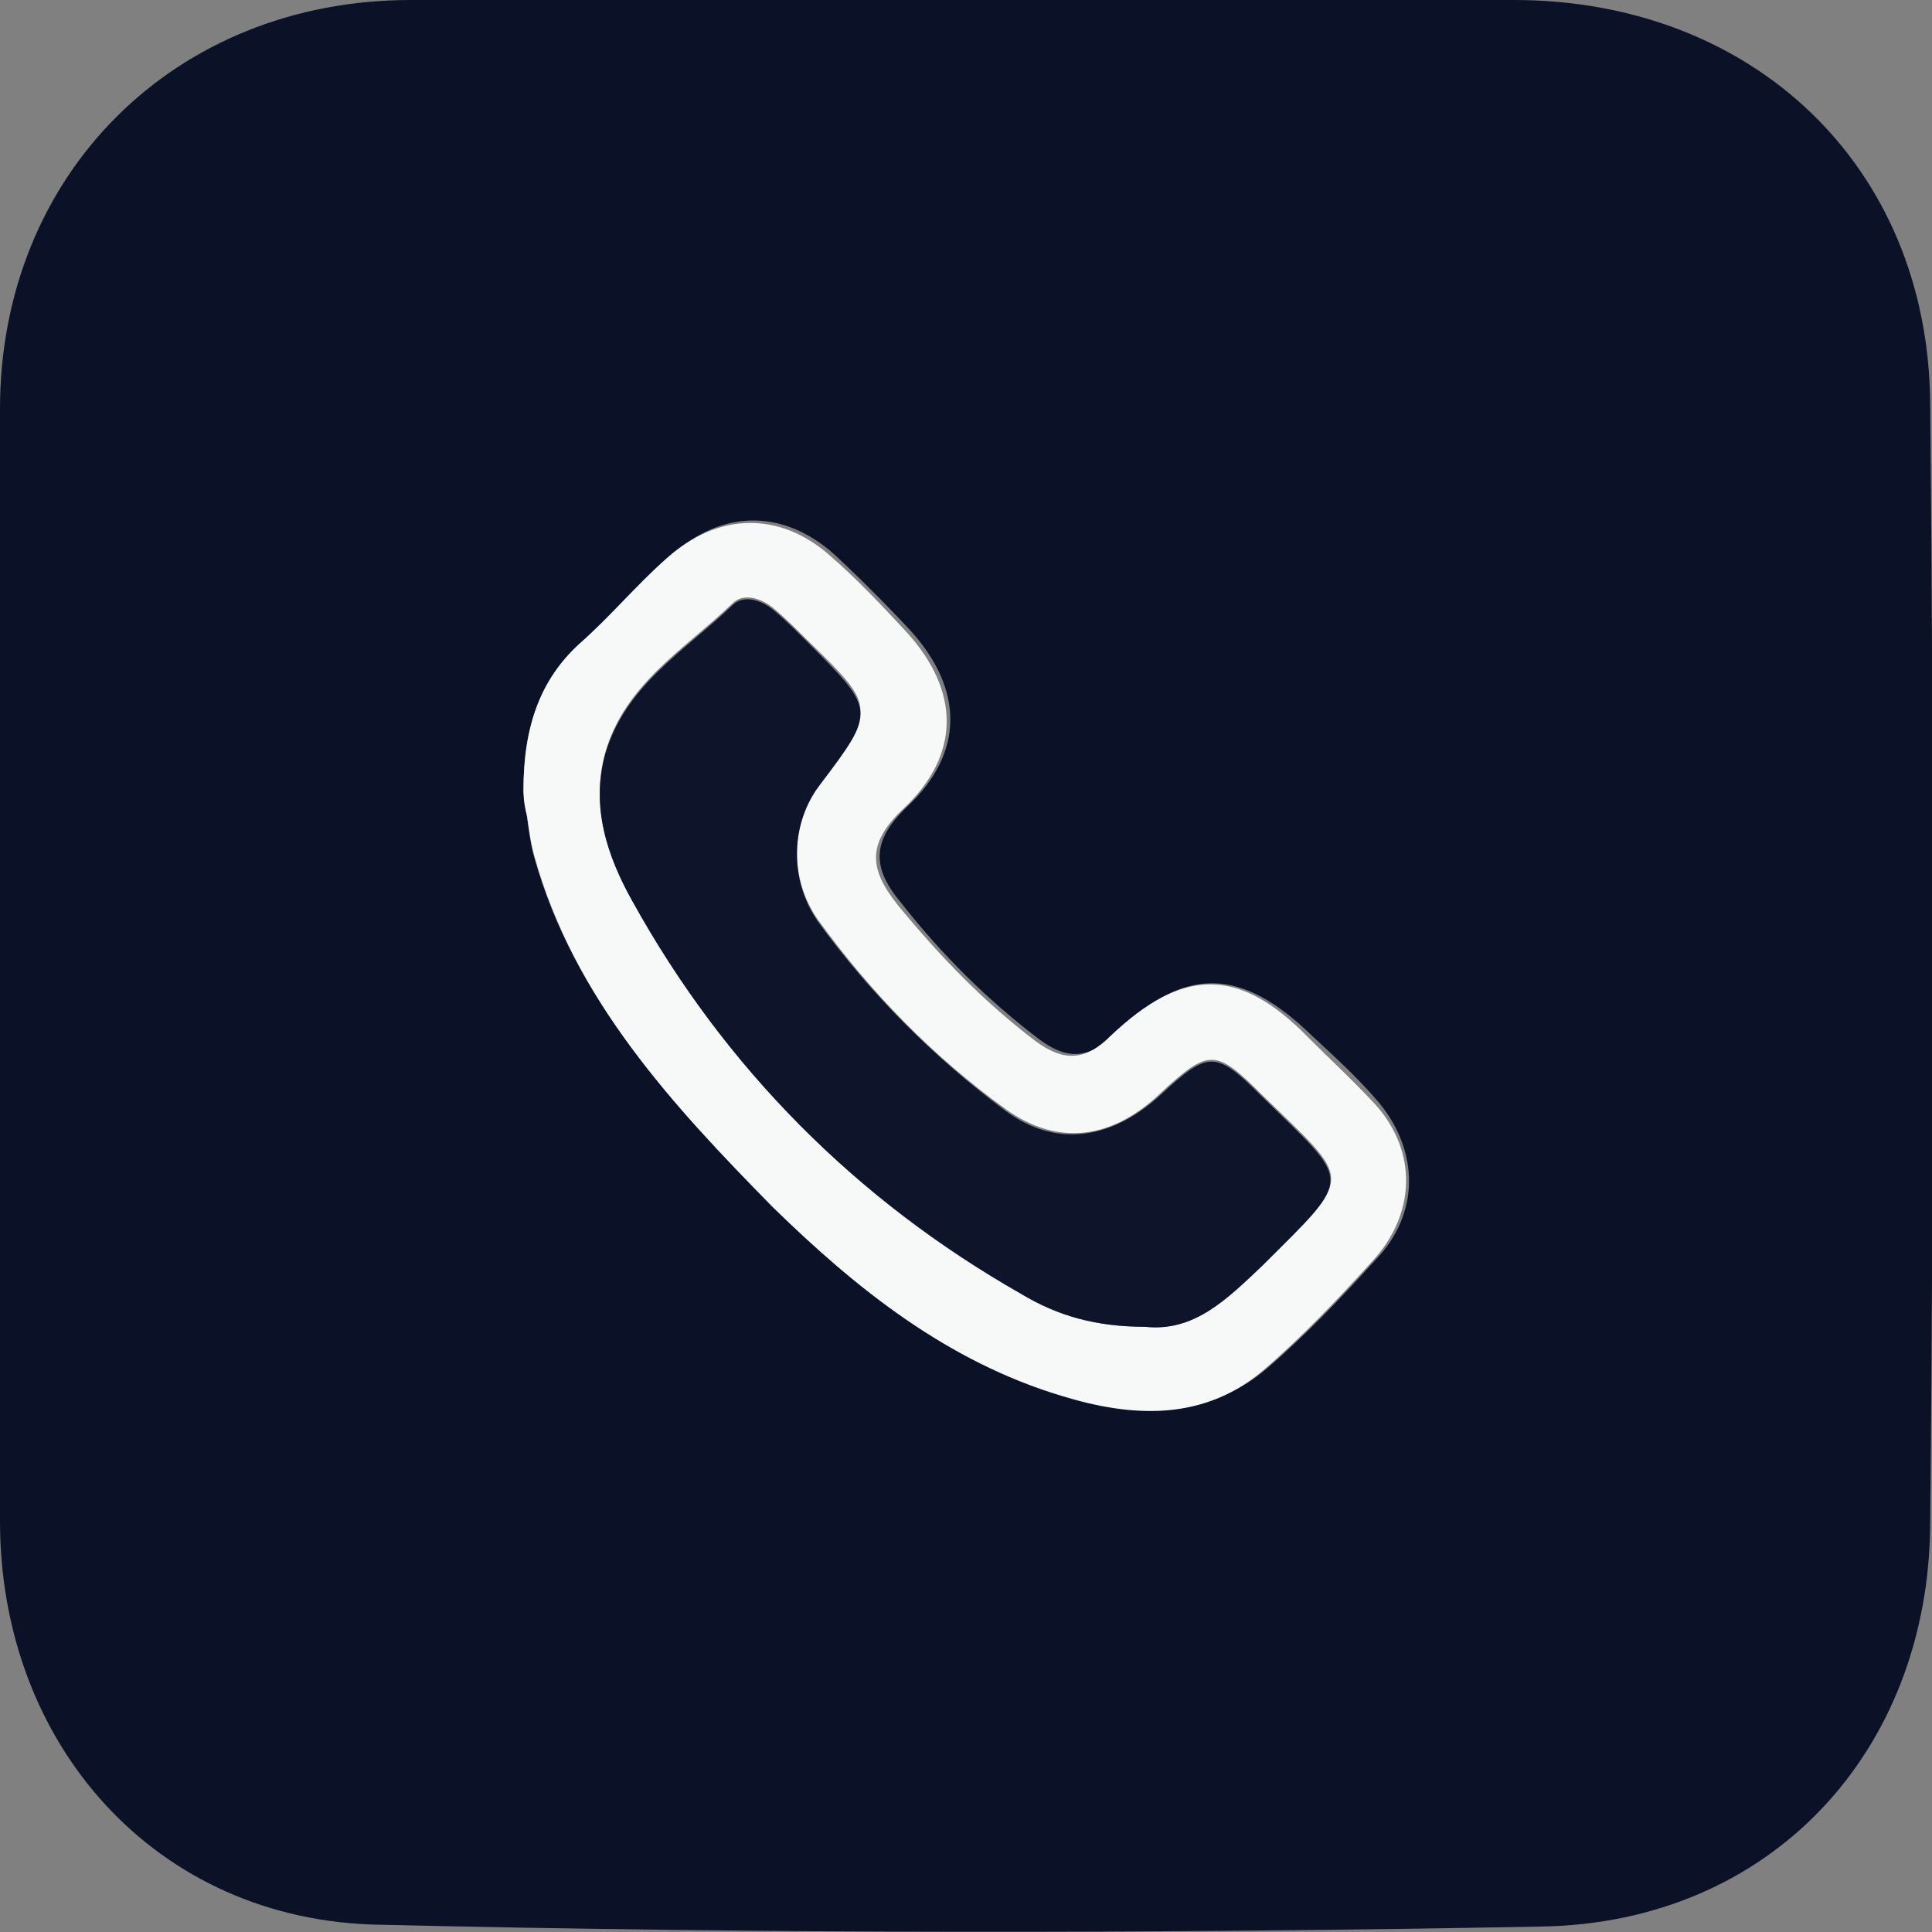
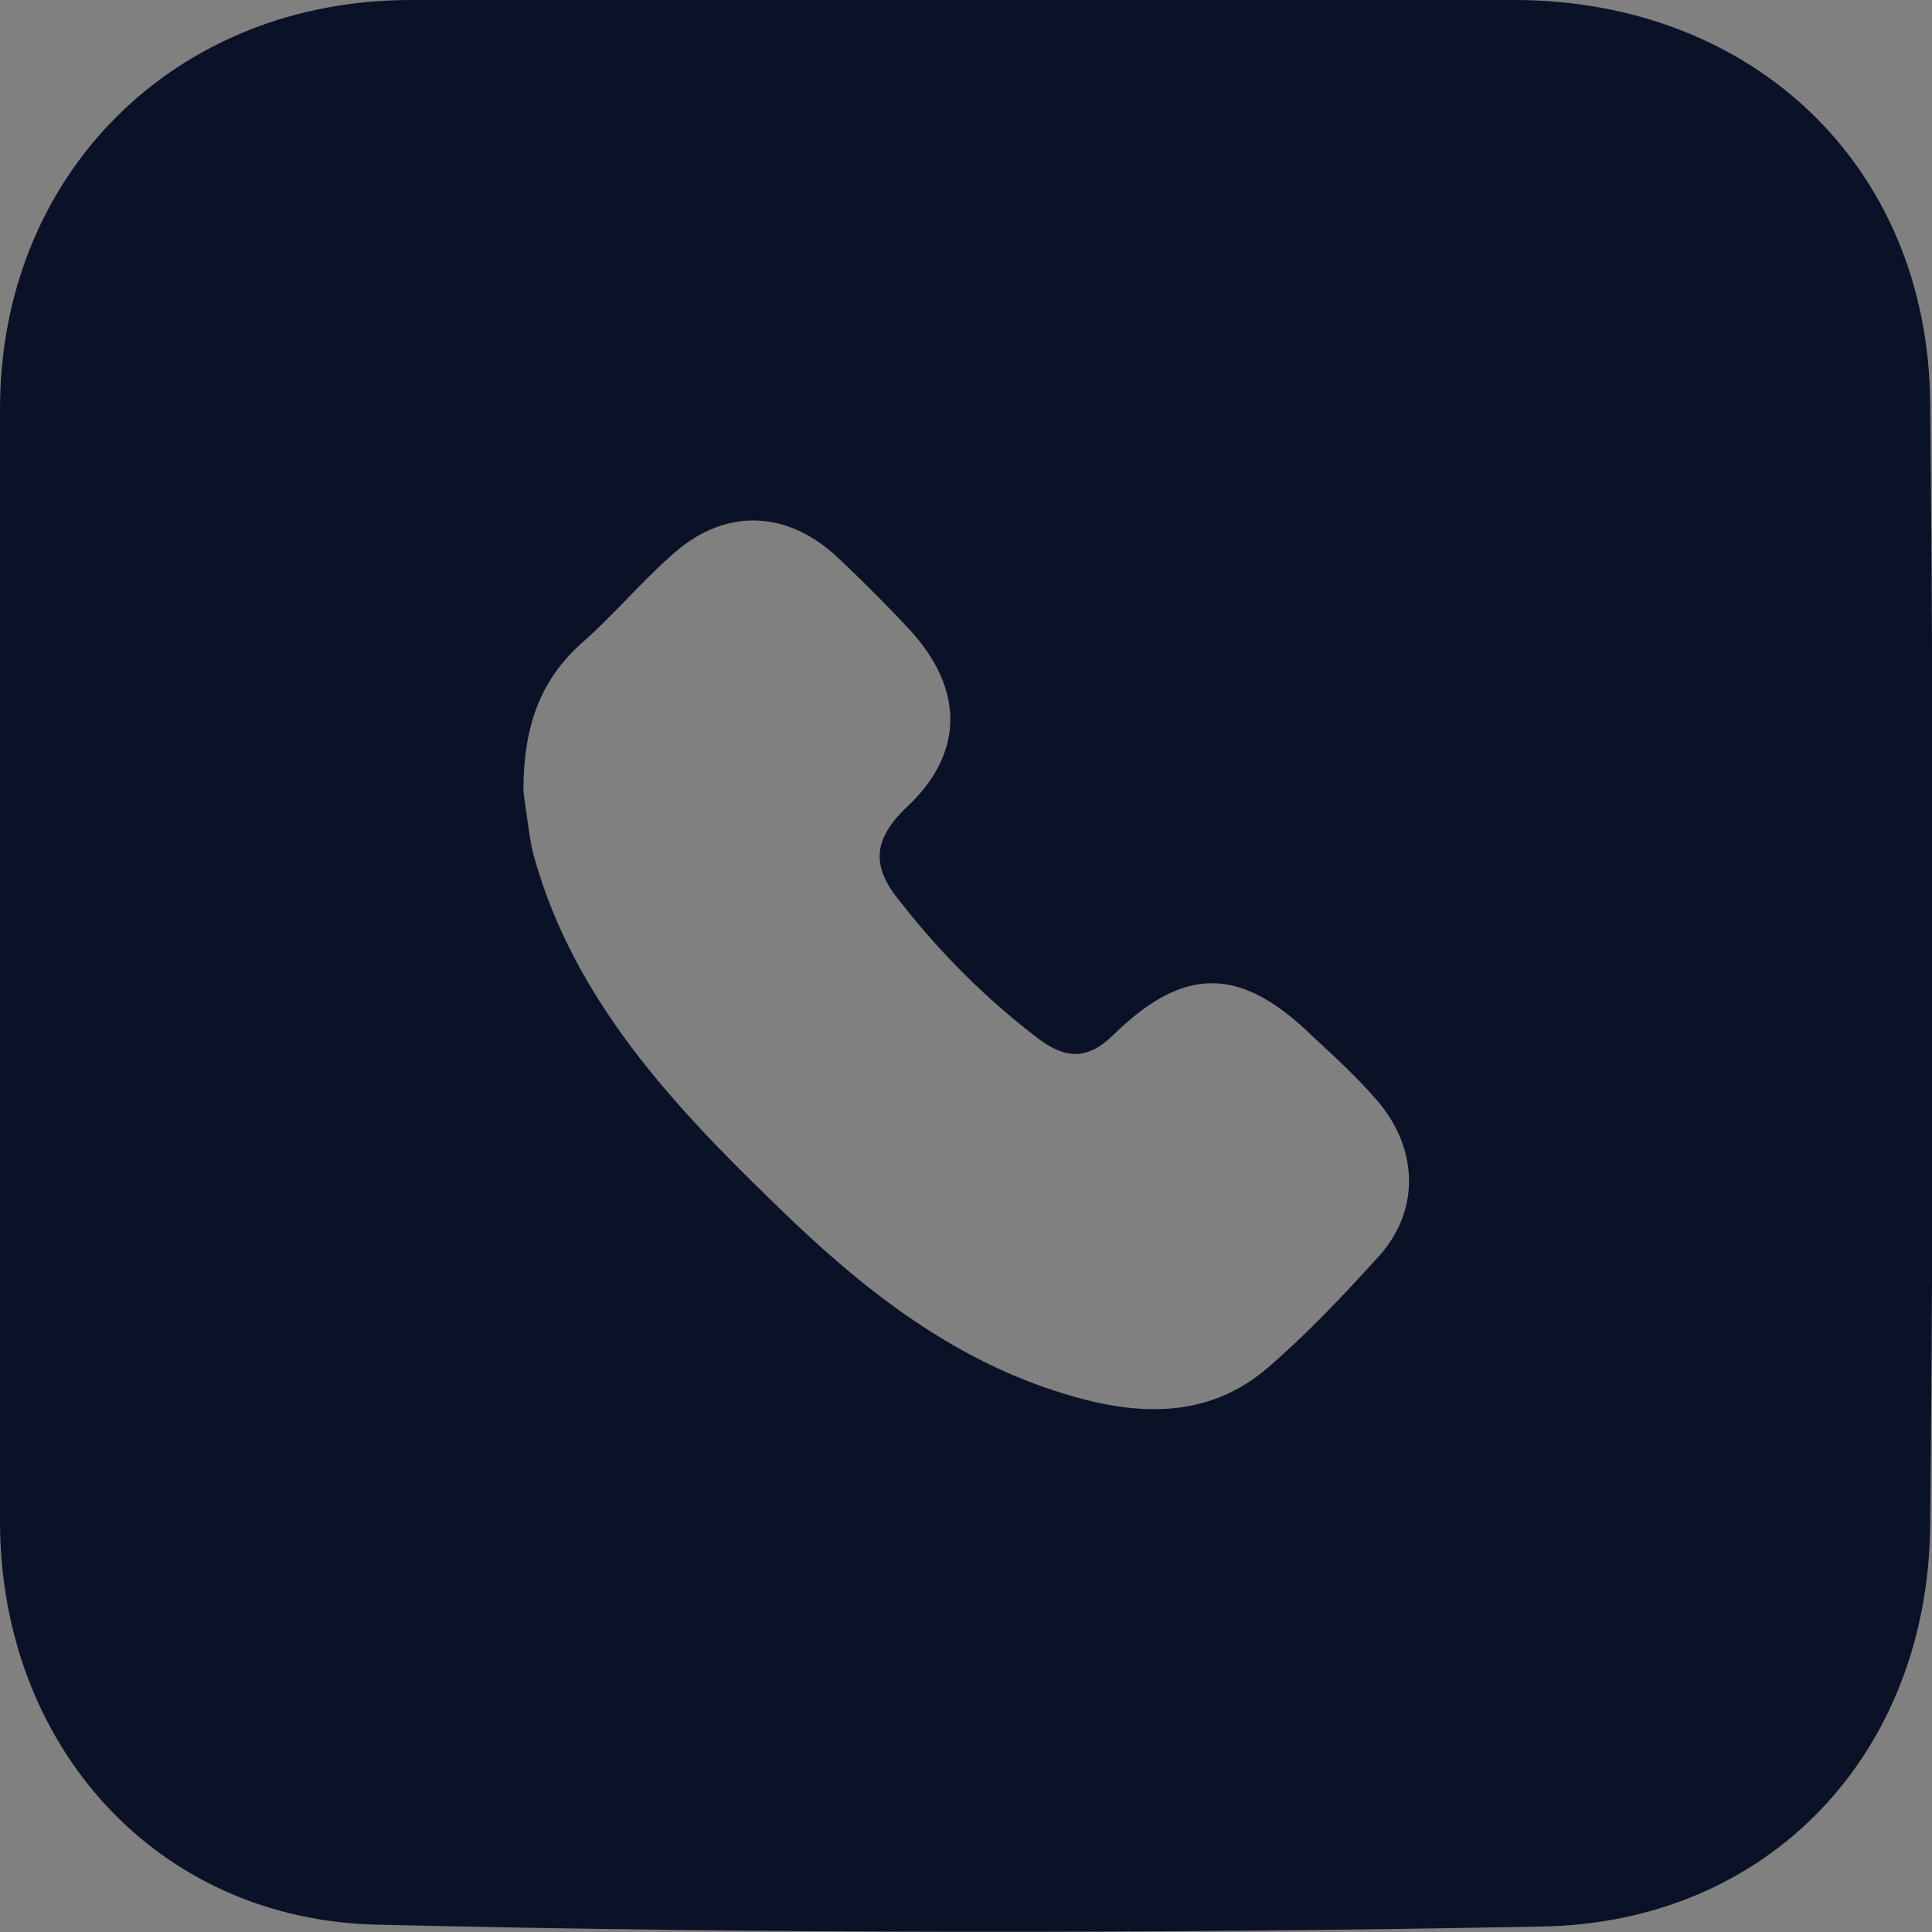
<svg xmlns="http://www.w3.org/2000/svg" version="1.1" id="Layer_1" x="0px" y="0px" viewBox="0 0 106.3 106.3" style="enable-background:new 0 0 106.3 106.3;" xml:space="preserve">
  <rect x="0" y="0" width="106.3" height="106.3" fill="#808080" stroke="none" />
  <style type="text/css">
	.st0{fill:#0B1227;}
	.st1{fill:#F7F8F8;}
	.st2{fill:#0E152A;}
</style>
  <g>
    <path class="st0" d="M53.1,0c10.1,0,20.2,0,30.2,0c13.1,0,22.8,9.1,22.9,22.2c0.2,20.6,0.2,41.1,0,61.7   c-0.1,12.5-8.8,21.9-21.4,22.1c-21.3,0.4-42.6,0.4-63.9-0.1C8.6,105.7,0,96,0,83.7c0-20.4,0-40.8,0-61.2C0,9.6,9.6,0,22.6,0   C32.7,0,42.9,0,53.1,0z M28.8,43.5c0,0.1,0.1,0.8,0.2,1.5c0.1,0.7,0.2,1.5,0.4,2.2C31.6,55,37,60.8,42.7,66.3   c4.6,4.5,9.6,8.5,15.9,10.4c3.9,1.2,7.8,1.4,11.1-1.4c2.1-1.8,4.1-3.9,6-6c2.4-2.5,2.4-5.9,0.2-8.6c-1.1-1.3-2.4-2.5-3.7-3.7   c-3.9-3.8-7-3.9-10.9-0.1c-1.4,1.4-2.6,1.4-4.1,0.3c-2.9-2.2-5.4-4.7-7.6-7.5c-1.6-1.9-1.7-3.4,0.3-5.3c3.2-3,3.1-6.5,0.2-9.7   c-1.4-1.5-2.8-2.9-4.2-4.2c-2.8-2.5-6.2-2.5-9,0.1c-1.7,1.5-3.1,3.2-4.8,4.7C29.7,37.4,28.8,40,28.8,43.5z" />
-     <path class="st1" d="M28.8,43.5c0-3.5,0.9-6.1,3.1-8.1c1.7-1.5,3.1-3.2,4.8-4.7c2.8-2.5,6.2-2.6,9-0.1c1.5,1.3,2.9,2.8,4.2,4.2   c2.9,3.2,3,6.7-0.2,9.7c-2,1.9-1.9,3.3-0.3,5.3c2.3,2.8,4.7,5.3,7.6,7.5c1.5,1.1,2.7,1.1,4.1-0.3c4-3.8,7.1-3.8,10.9,0.1   c1.2,1.2,2.5,2.4,3.7,3.7c2.3,2.6,2.2,6-0.2,8.6c-1.9,2.1-3.9,4.2-6,6c-3.3,2.8-7.2,2.6-11.1,1.4c-6.3-1.9-11.3-5.9-15.9-10.4   C37,60.8,31.6,55,29.4,47.1c-0.2-0.7-0.3-1.5-0.4-2.2C28.8,44.2,28.8,43.6,28.8,43.5z M63,73c2.7,0.3,4.6-1.6,6.5-3.5   c5.1-5,4.9-4.4-0.1-9.3c-2.5-2.5-2.9-2.5-5.5-0.1c-2.7,2.6-5.7,3-8.6,0.9c-4-2.9-7.4-6.4-10.3-10.4c-1.6-2.3-1.5-5.3,0.1-7.5   c3.1-4.2,3.1-4.2-0.7-7.9c-0.6-0.6-1.2-1.2-1.8-1.7c-0.7-0.6-1.7-0.9-2.3-0.3c-2.6,2.5-5.9,4.4-7,8.2c-0.8,2.9,0.1,5.7,1.5,8.1   c5.1,9.2,12.2,16.5,21.4,21.7C58.2,72.4,60.3,73,63,73z" />
-     <path class="st2" d="M63,73c-2.7,0-4.8-0.6-6.8-1.8C47.1,66,39.9,58.8,34.8,49.6c-1.4-2.5-2.3-5.2-1.5-8.1c1.1-3.8,4.4-5.7,7-8.2   c0.6-0.6,1.6-0.3,2.3,0.3c0.6,0.5,1.2,1.1,1.8,1.7c3.8,3.8,3.8,3.8,0.7,7.9c-1.6,2.1-1.7,5.2-0.1,7.5c2.9,4,6.4,7.5,10.3,10.4   c2.8,2.1,5.9,1.6,8.6-0.9c2.6-2.4,3-2.4,5.5,0.1c5,4.9,5.1,4.3,0.1,9.3C67.5,71.5,65.7,73.3,63,73z" />
  </g>
</svg>